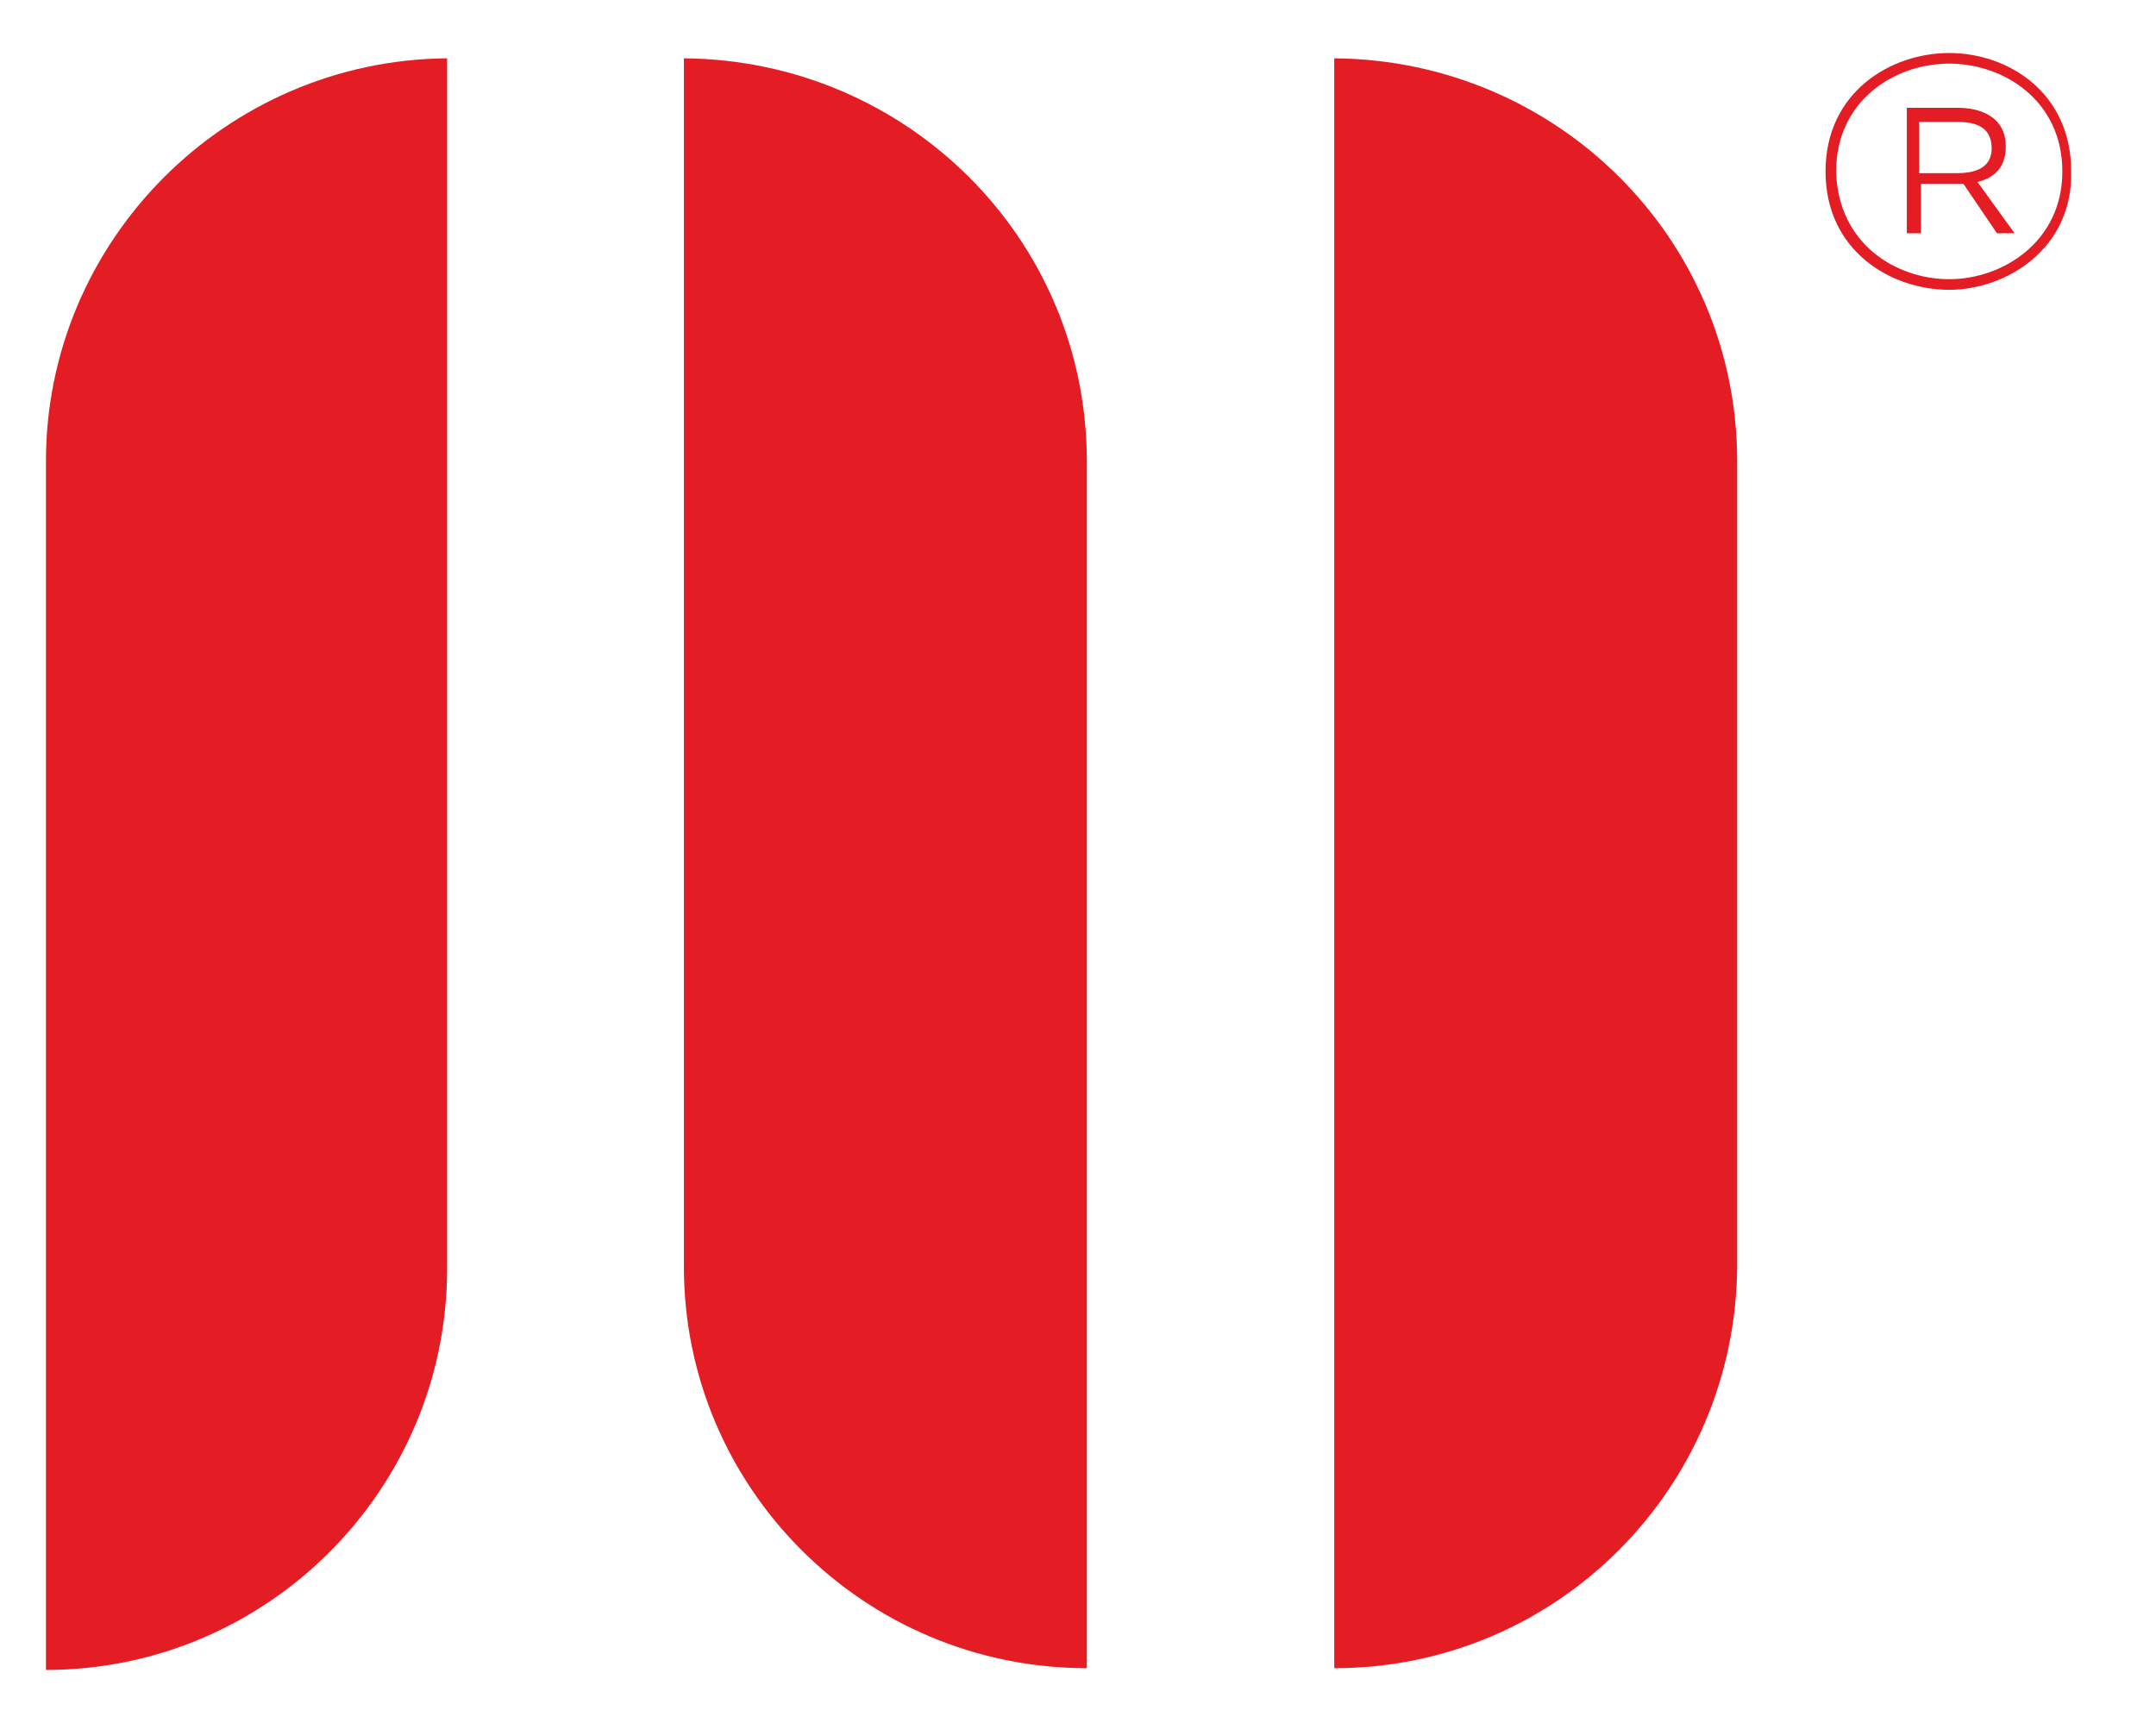
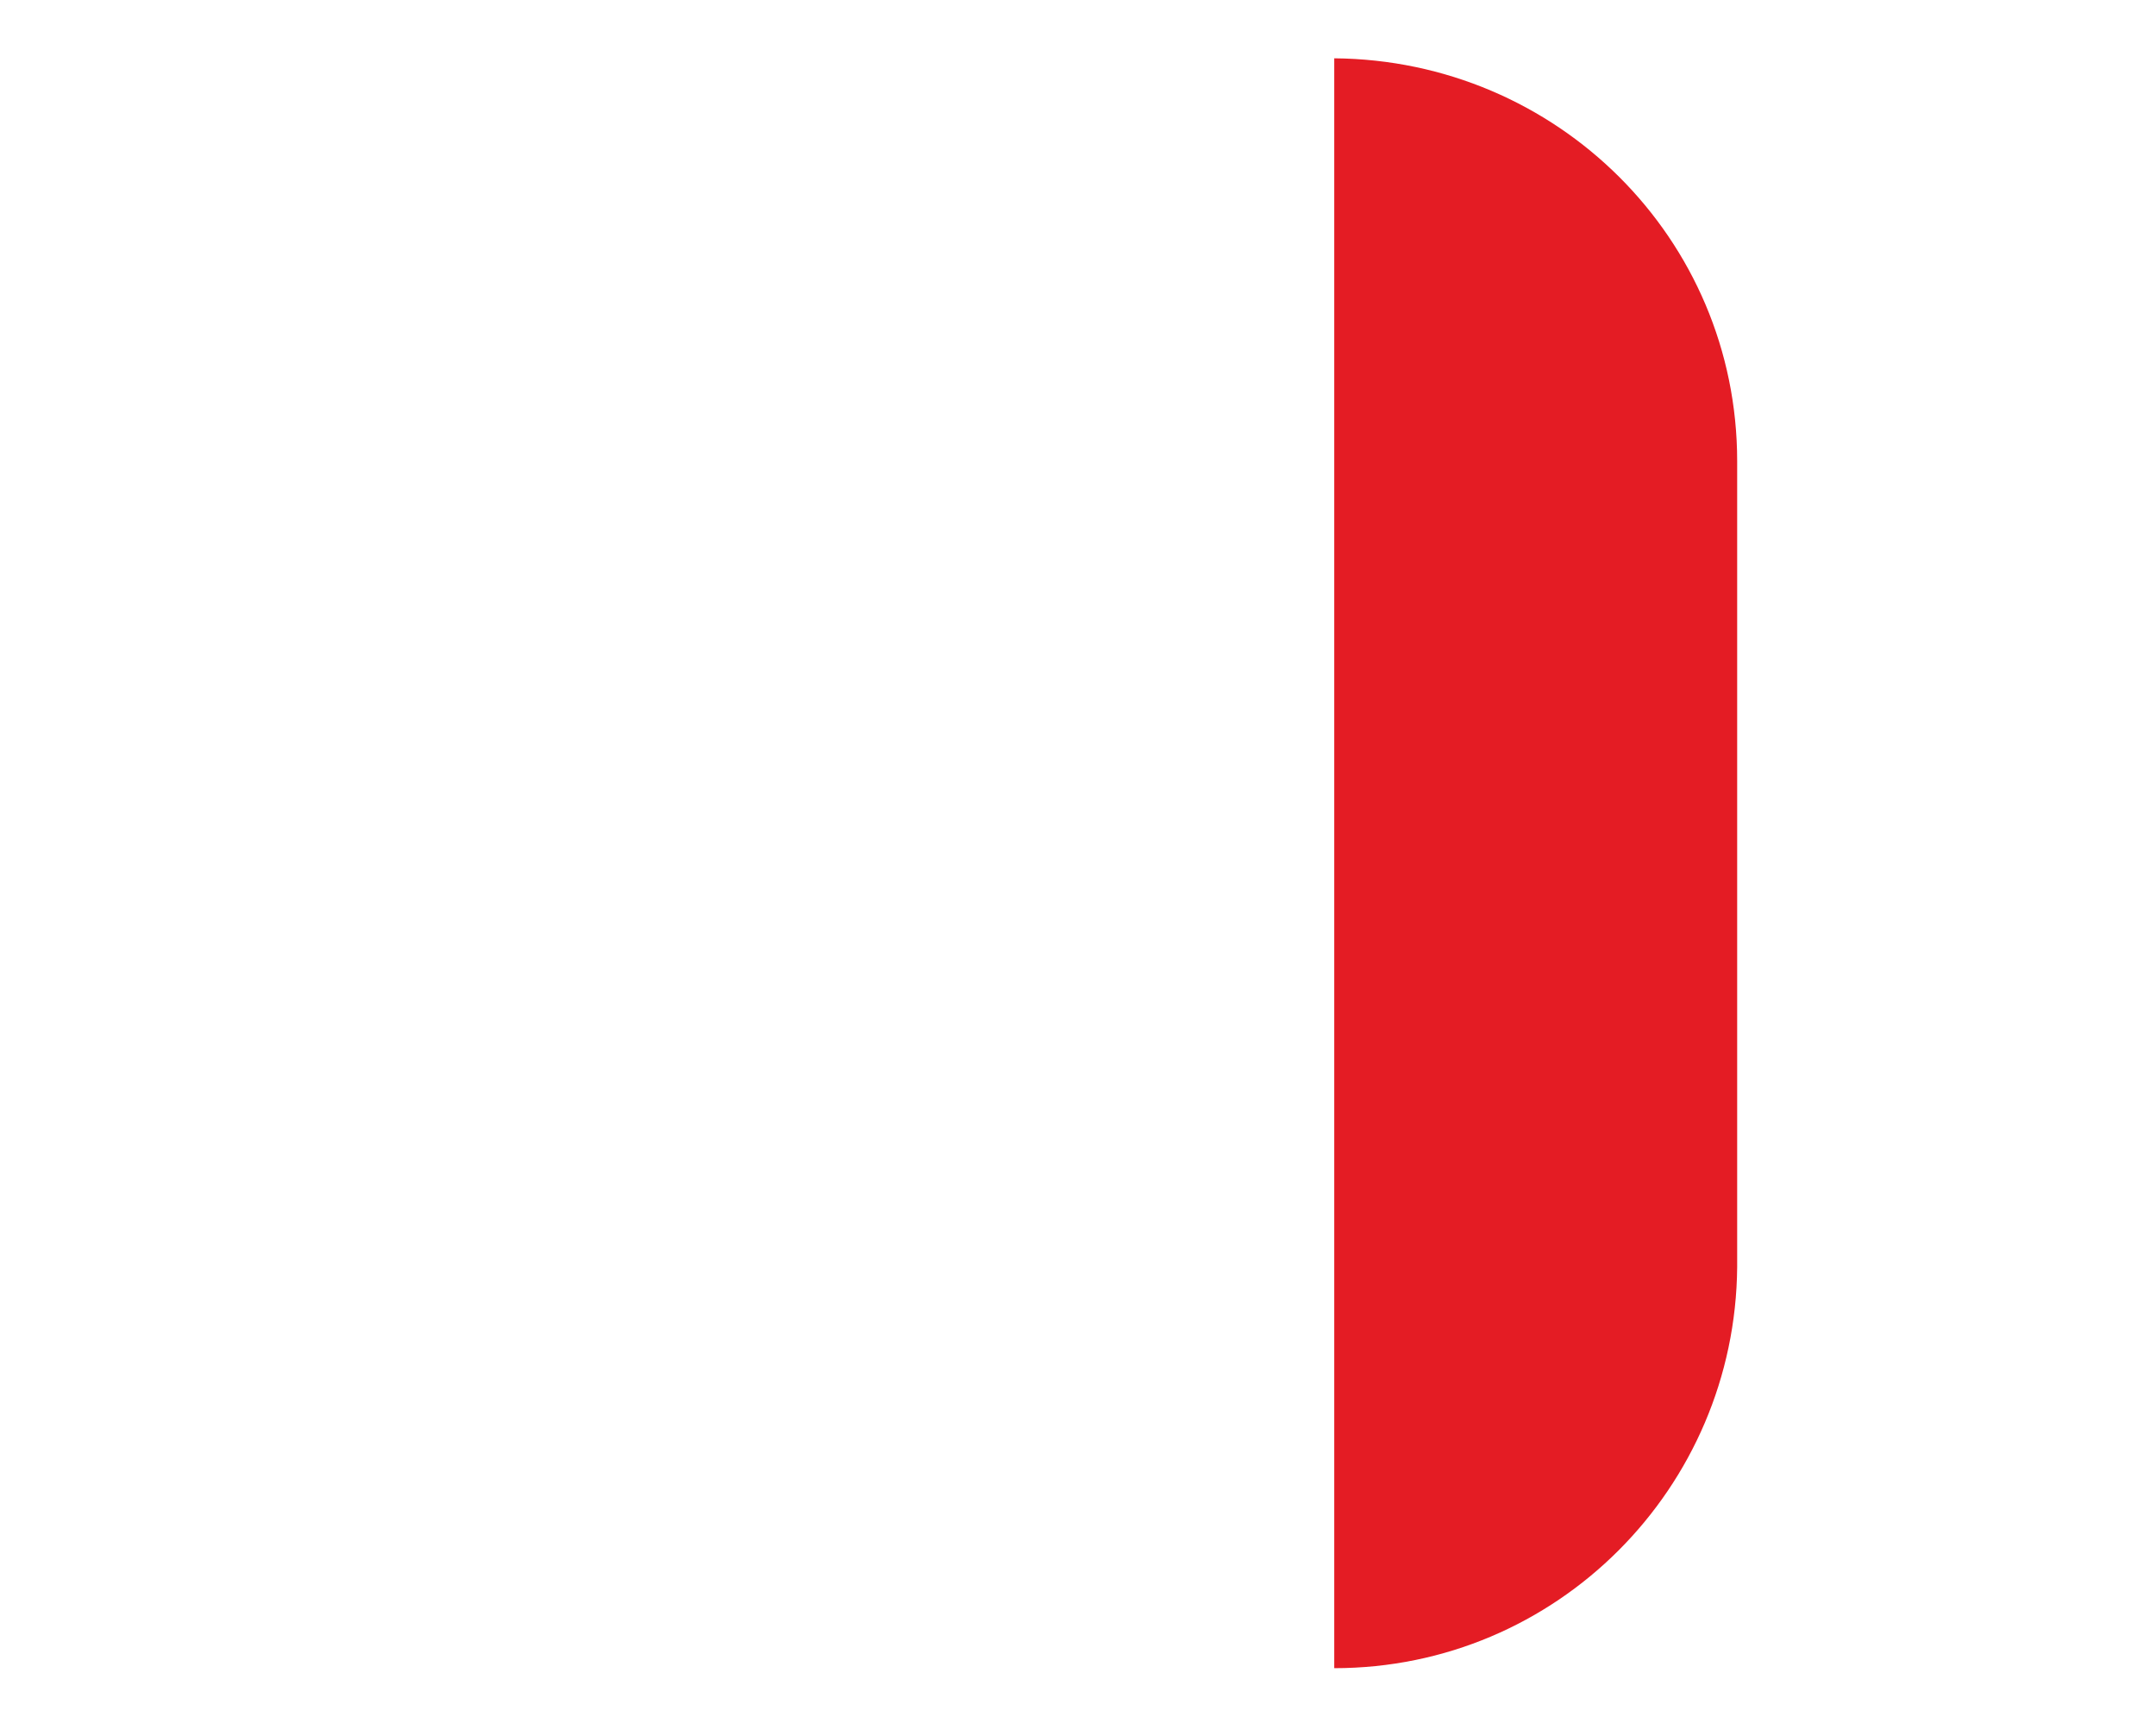
<svg xmlns="http://www.w3.org/2000/svg" version="1.1" id="Layer_1" x="0px" y="0px" viewBox="0 0 122 97.5" style="enable-background:new 0 0 122 97.5;" xml:space="preserve">
  <style type="text/css"> .st0{fill:#E41C24;} </style>
-   <path class="st0" d="M25.3,71.8l0-45.7l0-22.8C12.8,3.4,2.6,13.6,2.6,26.1v68.4C15.1,94.5,25.3,84.3,25.3,71.8" />
-   <path class="st0" d="M61.5,26.1c0-12.6-10.2-22.7-22.8-22.8v68.4c0,12.5,10.2,22.7,22.8,22.7V26.1z" />
  <path class="st0" d="M98.3,26.1c0-12.6-10.2-22.7-22.8-22.8v91.1c12.6,0,22.7-10.2,22.8-22.7C98.3,71.8,98.3,26.1,98.3,26.1z" />
-   <path class="st0" d="M110.3,16.4c-3.3,0-7-2.2-7-6.7c0-4.5,3.7-6.7,7-6.7c3.3,0,6.9,2.2,6.9,6.7C117.3,14.1,113.5,16.4,110.3,16.4 M110.3,15.8c3,0,6.4-2.1,6.4-6.1s-3.3-6.1-6.4-6.1c-3.1,0-6.4,2.1-6.4,6.1C104,13.8,107.3,15.8,110.3,15.8 M107.9,13.3V6.1h2.9 c1.1,0,2.7,0.4,2.7,2.2c0,1.3-0.8,1.8-1.6,2l2.1,2.9H113l-1.9-2.8c-0.1,0-0.3,0-0.4,0h-2v2.8H107.9z M108.6,9.8h2.1 c0.7,0,2-0.1,2-1.4c0-1.4-1.2-1.5-2-1.5h-2.1V9.8z" />
</svg>